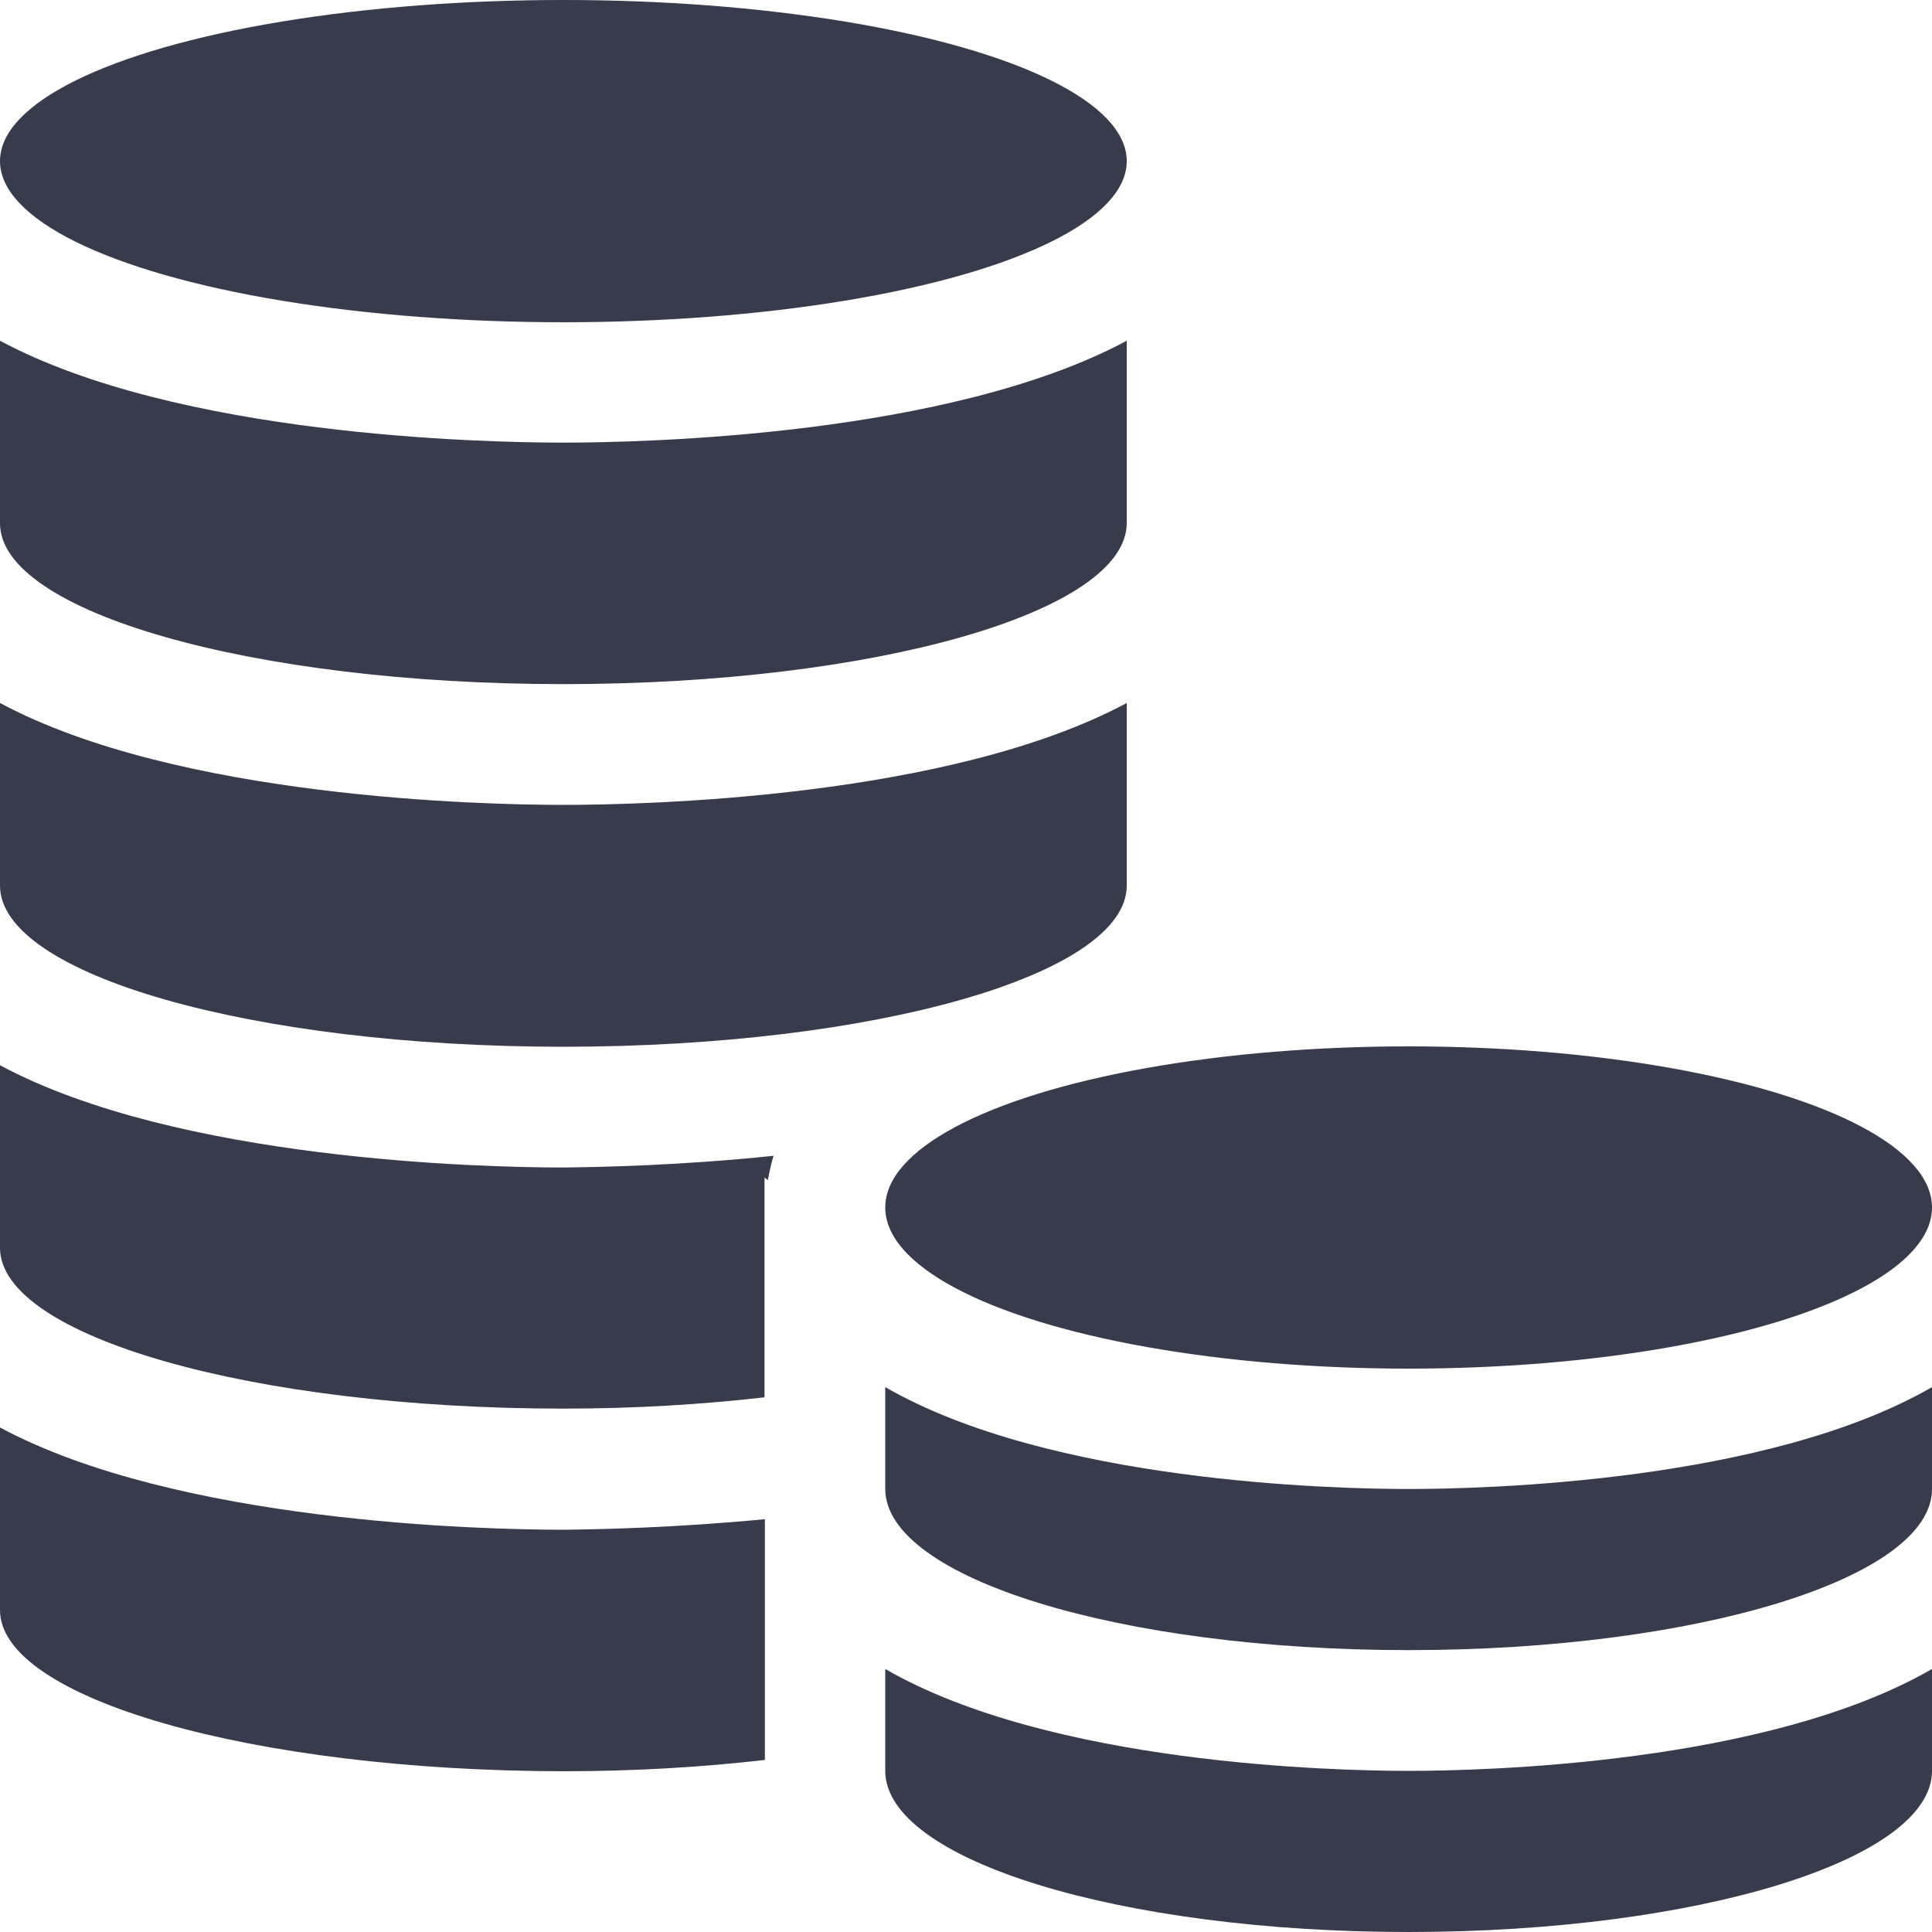
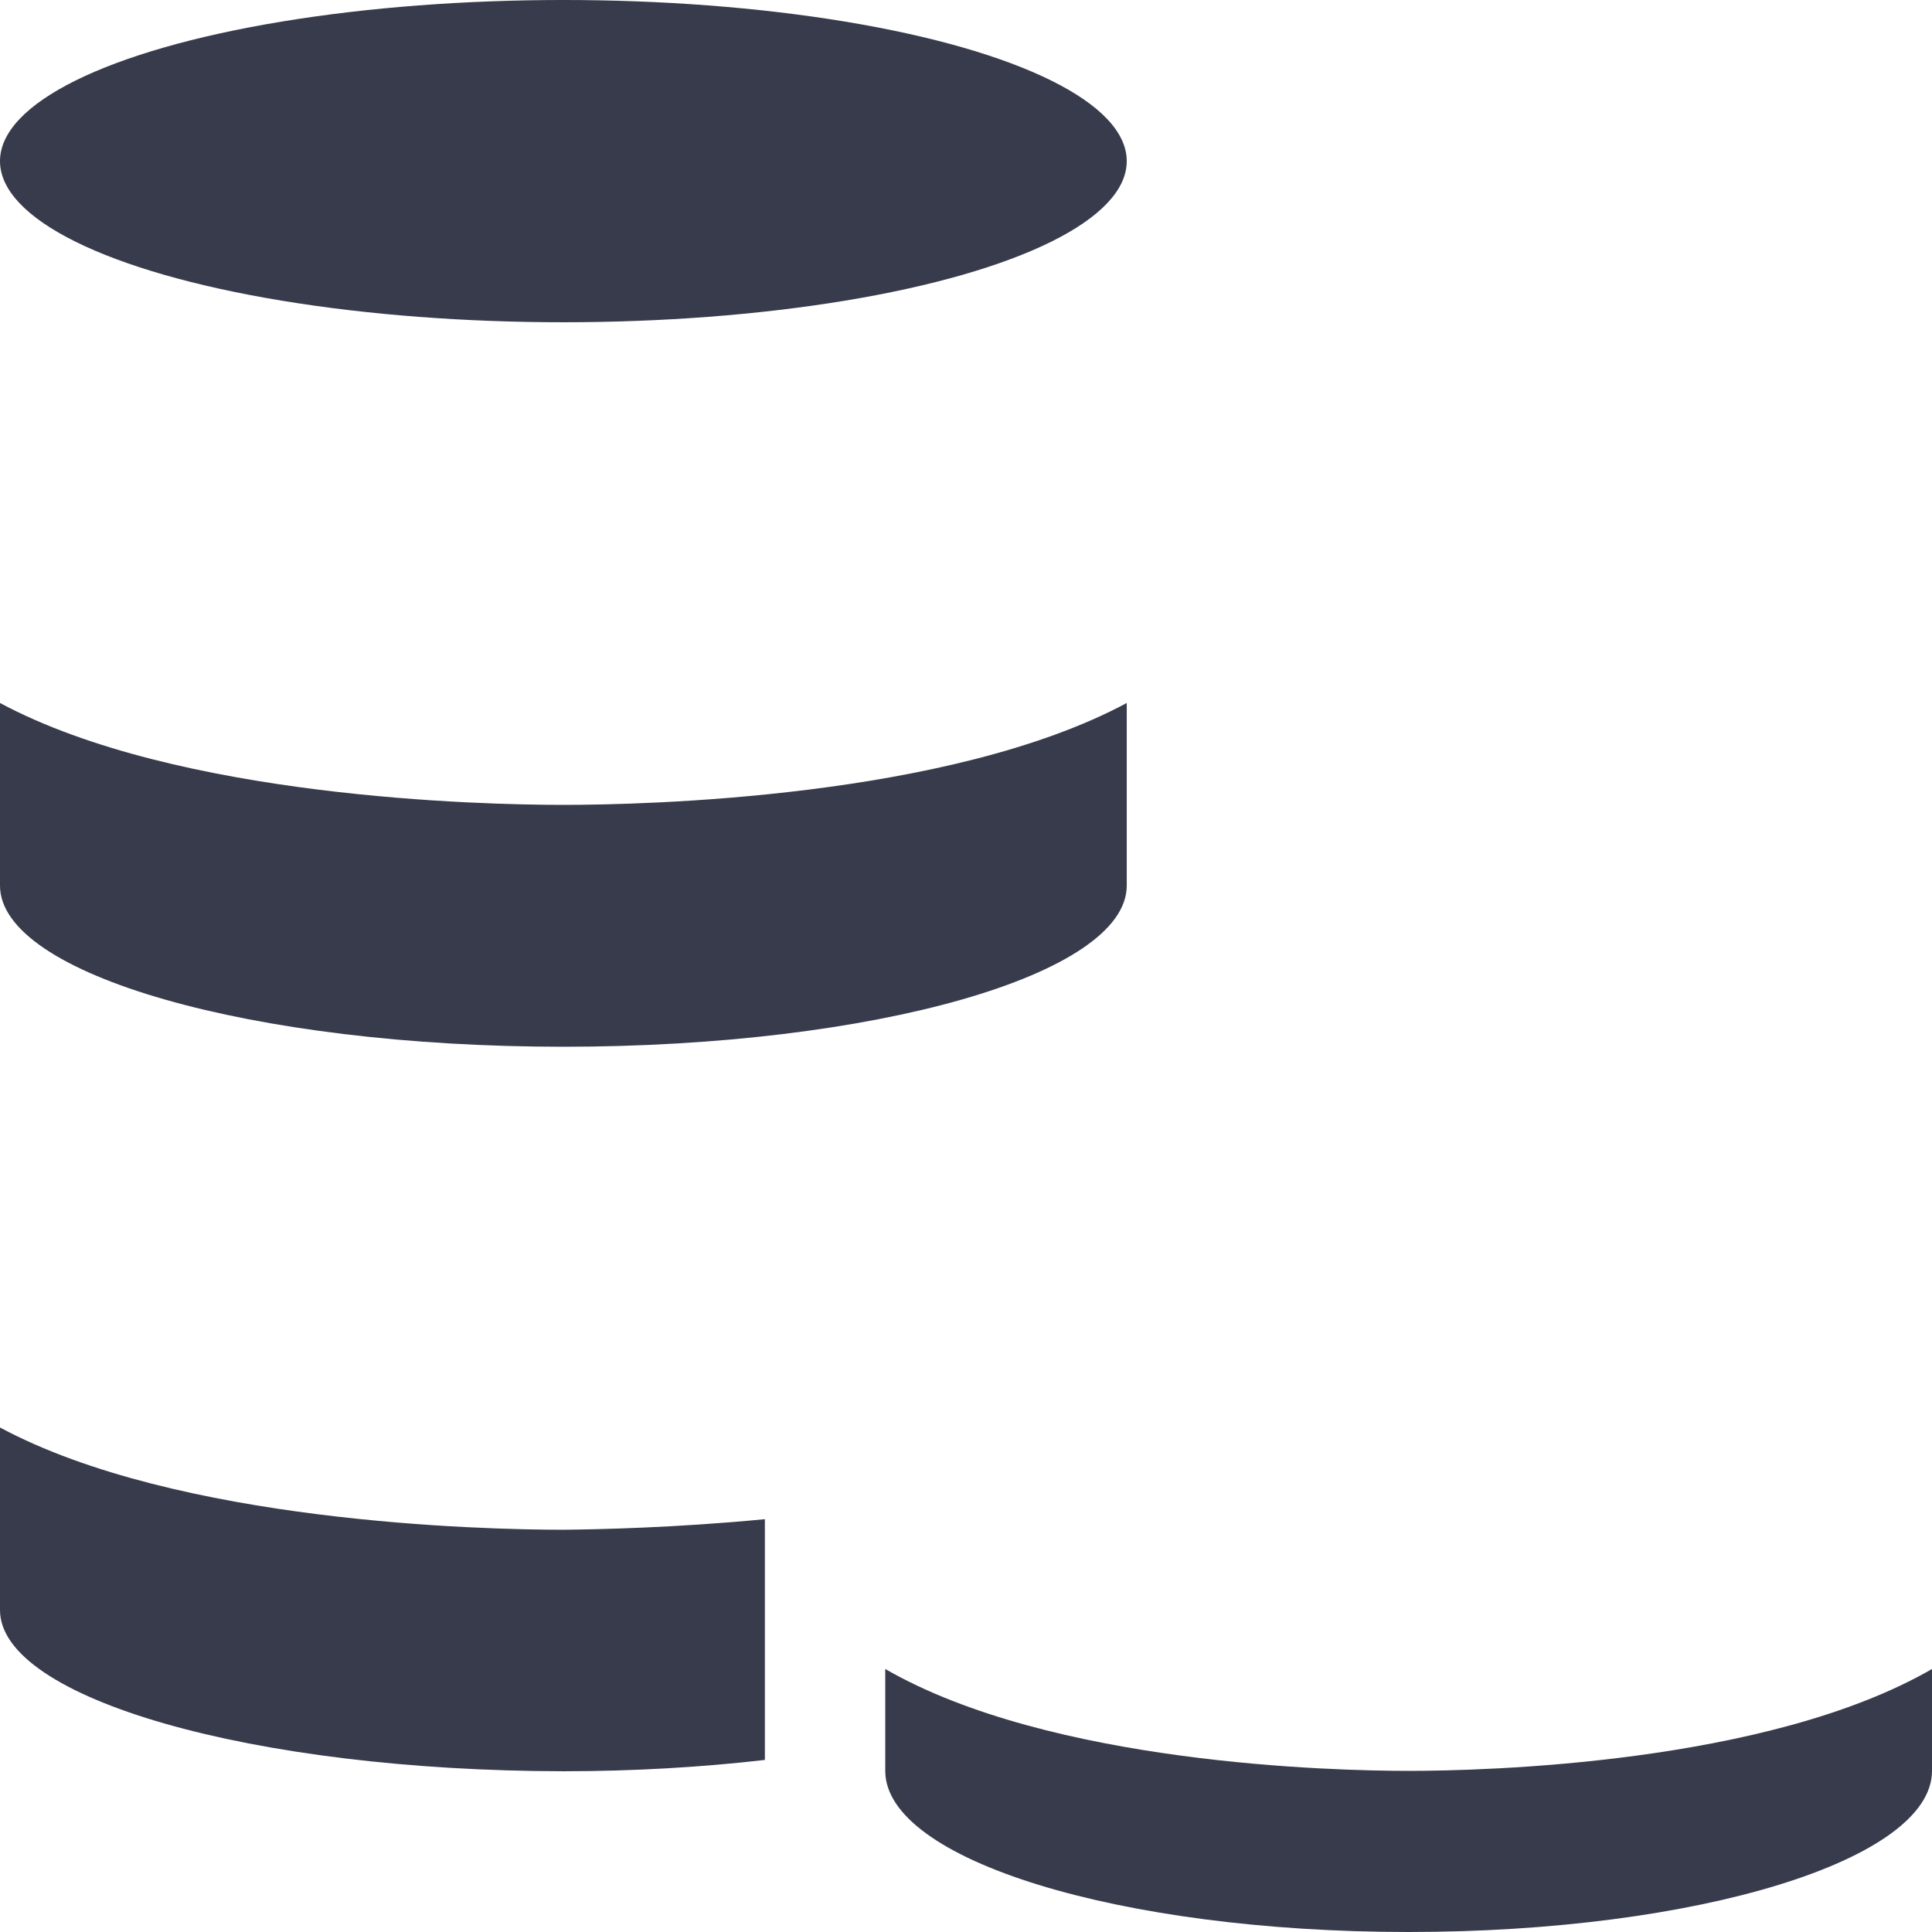
<svg xmlns="http://www.w3.org/2000/svg" version="1.1" id="Layer_1" x="0px" y="0px" viewBox="0 0 512 512" style="enable-background:new 0 0 512 512;" xml:space="preserve">
  <style type="text/css">
	.st0{fill:#383B4B;}
</style>
  <ellipse class="st0" cx="149.3" cy="42.7" rx="149.3" ry="42.7" />
-   <path class="st0" d="M149.3,181.3c82.5,0,149.3-19.1,149.3-42.7V90.3c-47,25.2-127.9,27-149.3,27S47,115.5,0,90.3v48.4  C0,162.2,66.9,181.3,149.3,181.3z" />
  <path class="st0" d="M202.7,402.6v63.8c-16.4,1.9-34.6,3-53.3,3C66.8,469.3,0,450.1,0,426.7v-48.4c46.9,25.2,128,27.1,149.3,27.1  C158.5,405.3,178.8,404.9,202.7,402.6z" />
-   <path class="st0" d="M205,306.3c-0.6,1.9-1.1,4.3-1.5,6.4l-0.9-0.6v58.2c-16.4,1.9-34.6,3-53.3,3C66.8,373.3,0,354.1,0,330.7v-48.4  c46.9,25.2,128,27.1,149.3,27.1C158.7,309.3,180.1,308.9,205,306.3z" />
  <path class="st0" d="M149.3,213.3c-21.4,0-102.3-1.8-149.3-27v48.4c0,23.6,66.9,42.7,149.3,42.7s149.3-19.1,149.3-42.7v-48.4  C251.6,211.5,170.8,213.3,149.3,213.3z" />
-   <ellipse class="st0" cx="373.3" cy="320" rx="138.7" ry="42.7" />
-   <path class="st0" d="M373.3,437.3c76.6,0,138.7-19.1,138.7-42.7v-27c-43.6,25.2-118.8,27-138.7,27s-95-1.8-138.7-27v27  C234.7,418.2,296.7,437.3,373.3,437.3z" />
  <path class="st0" d="M373.3,469.3c-19.9,0-95-1.8-138.7-27v27c0,23.6,62.1,42.7,138.7,42.7S512,492.9,512,469.3v-27  C468.4,467.5,393.2,469.3,373.3,469.3z" />
</svg>